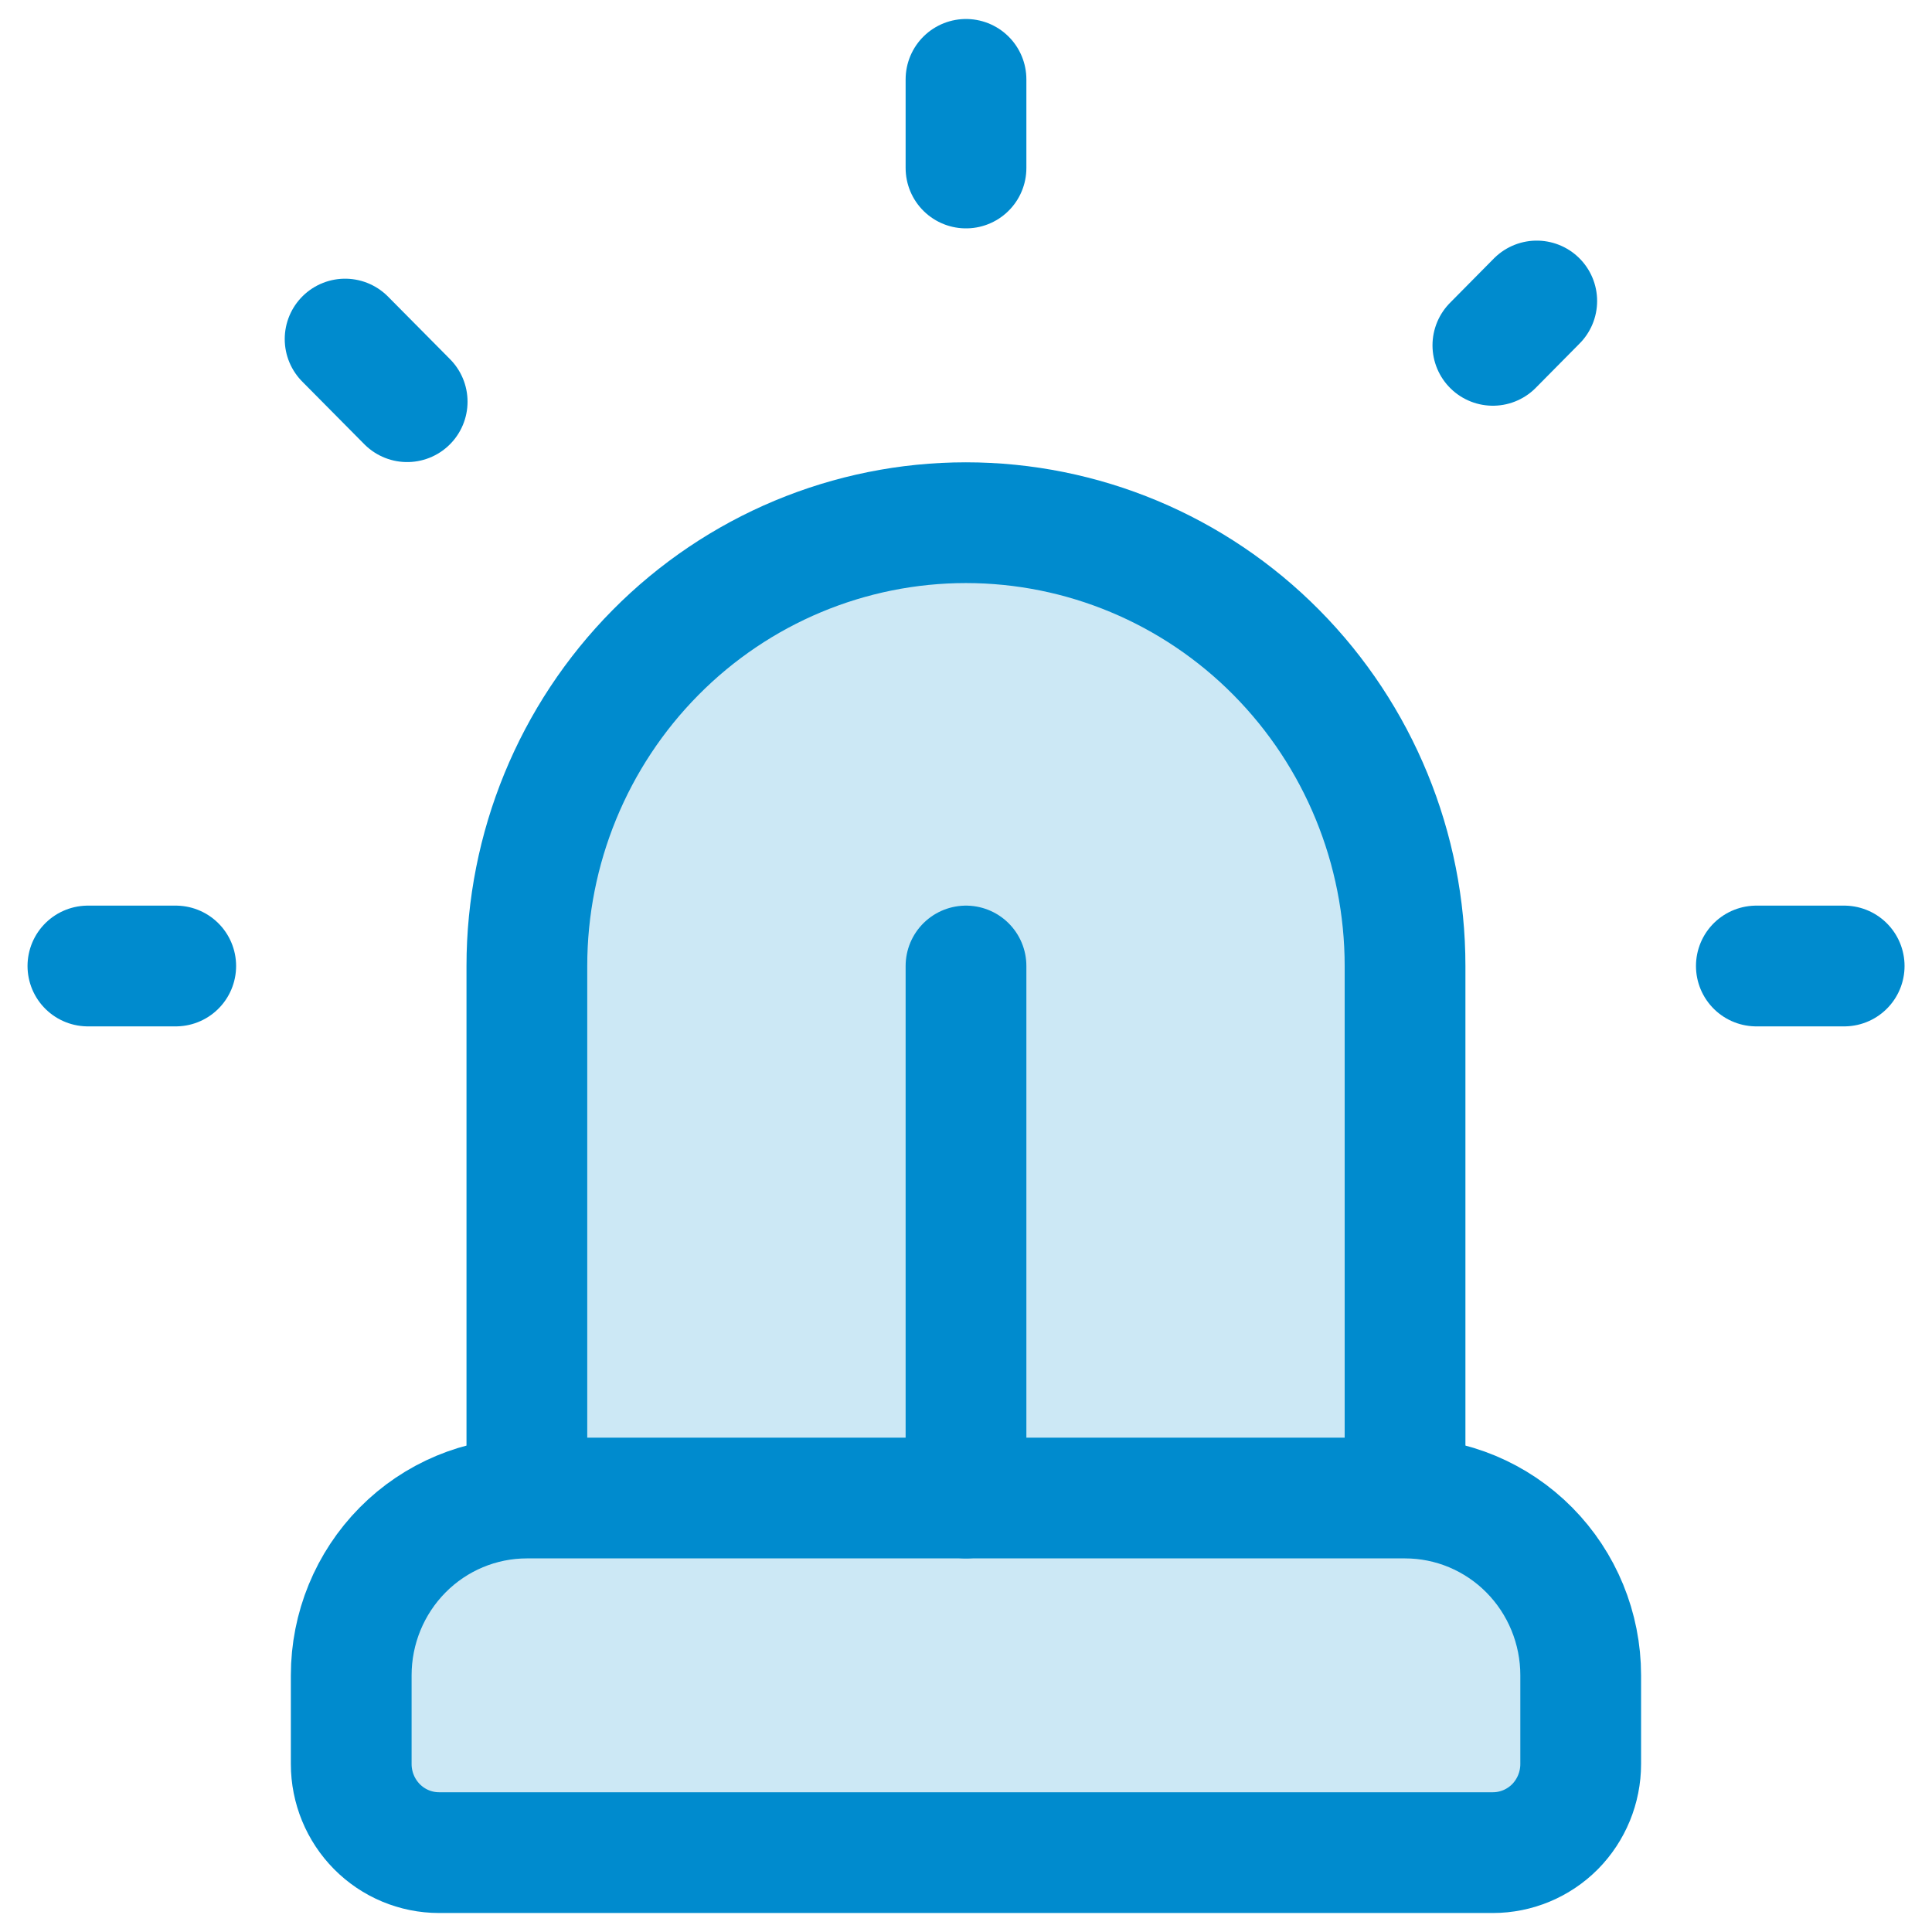
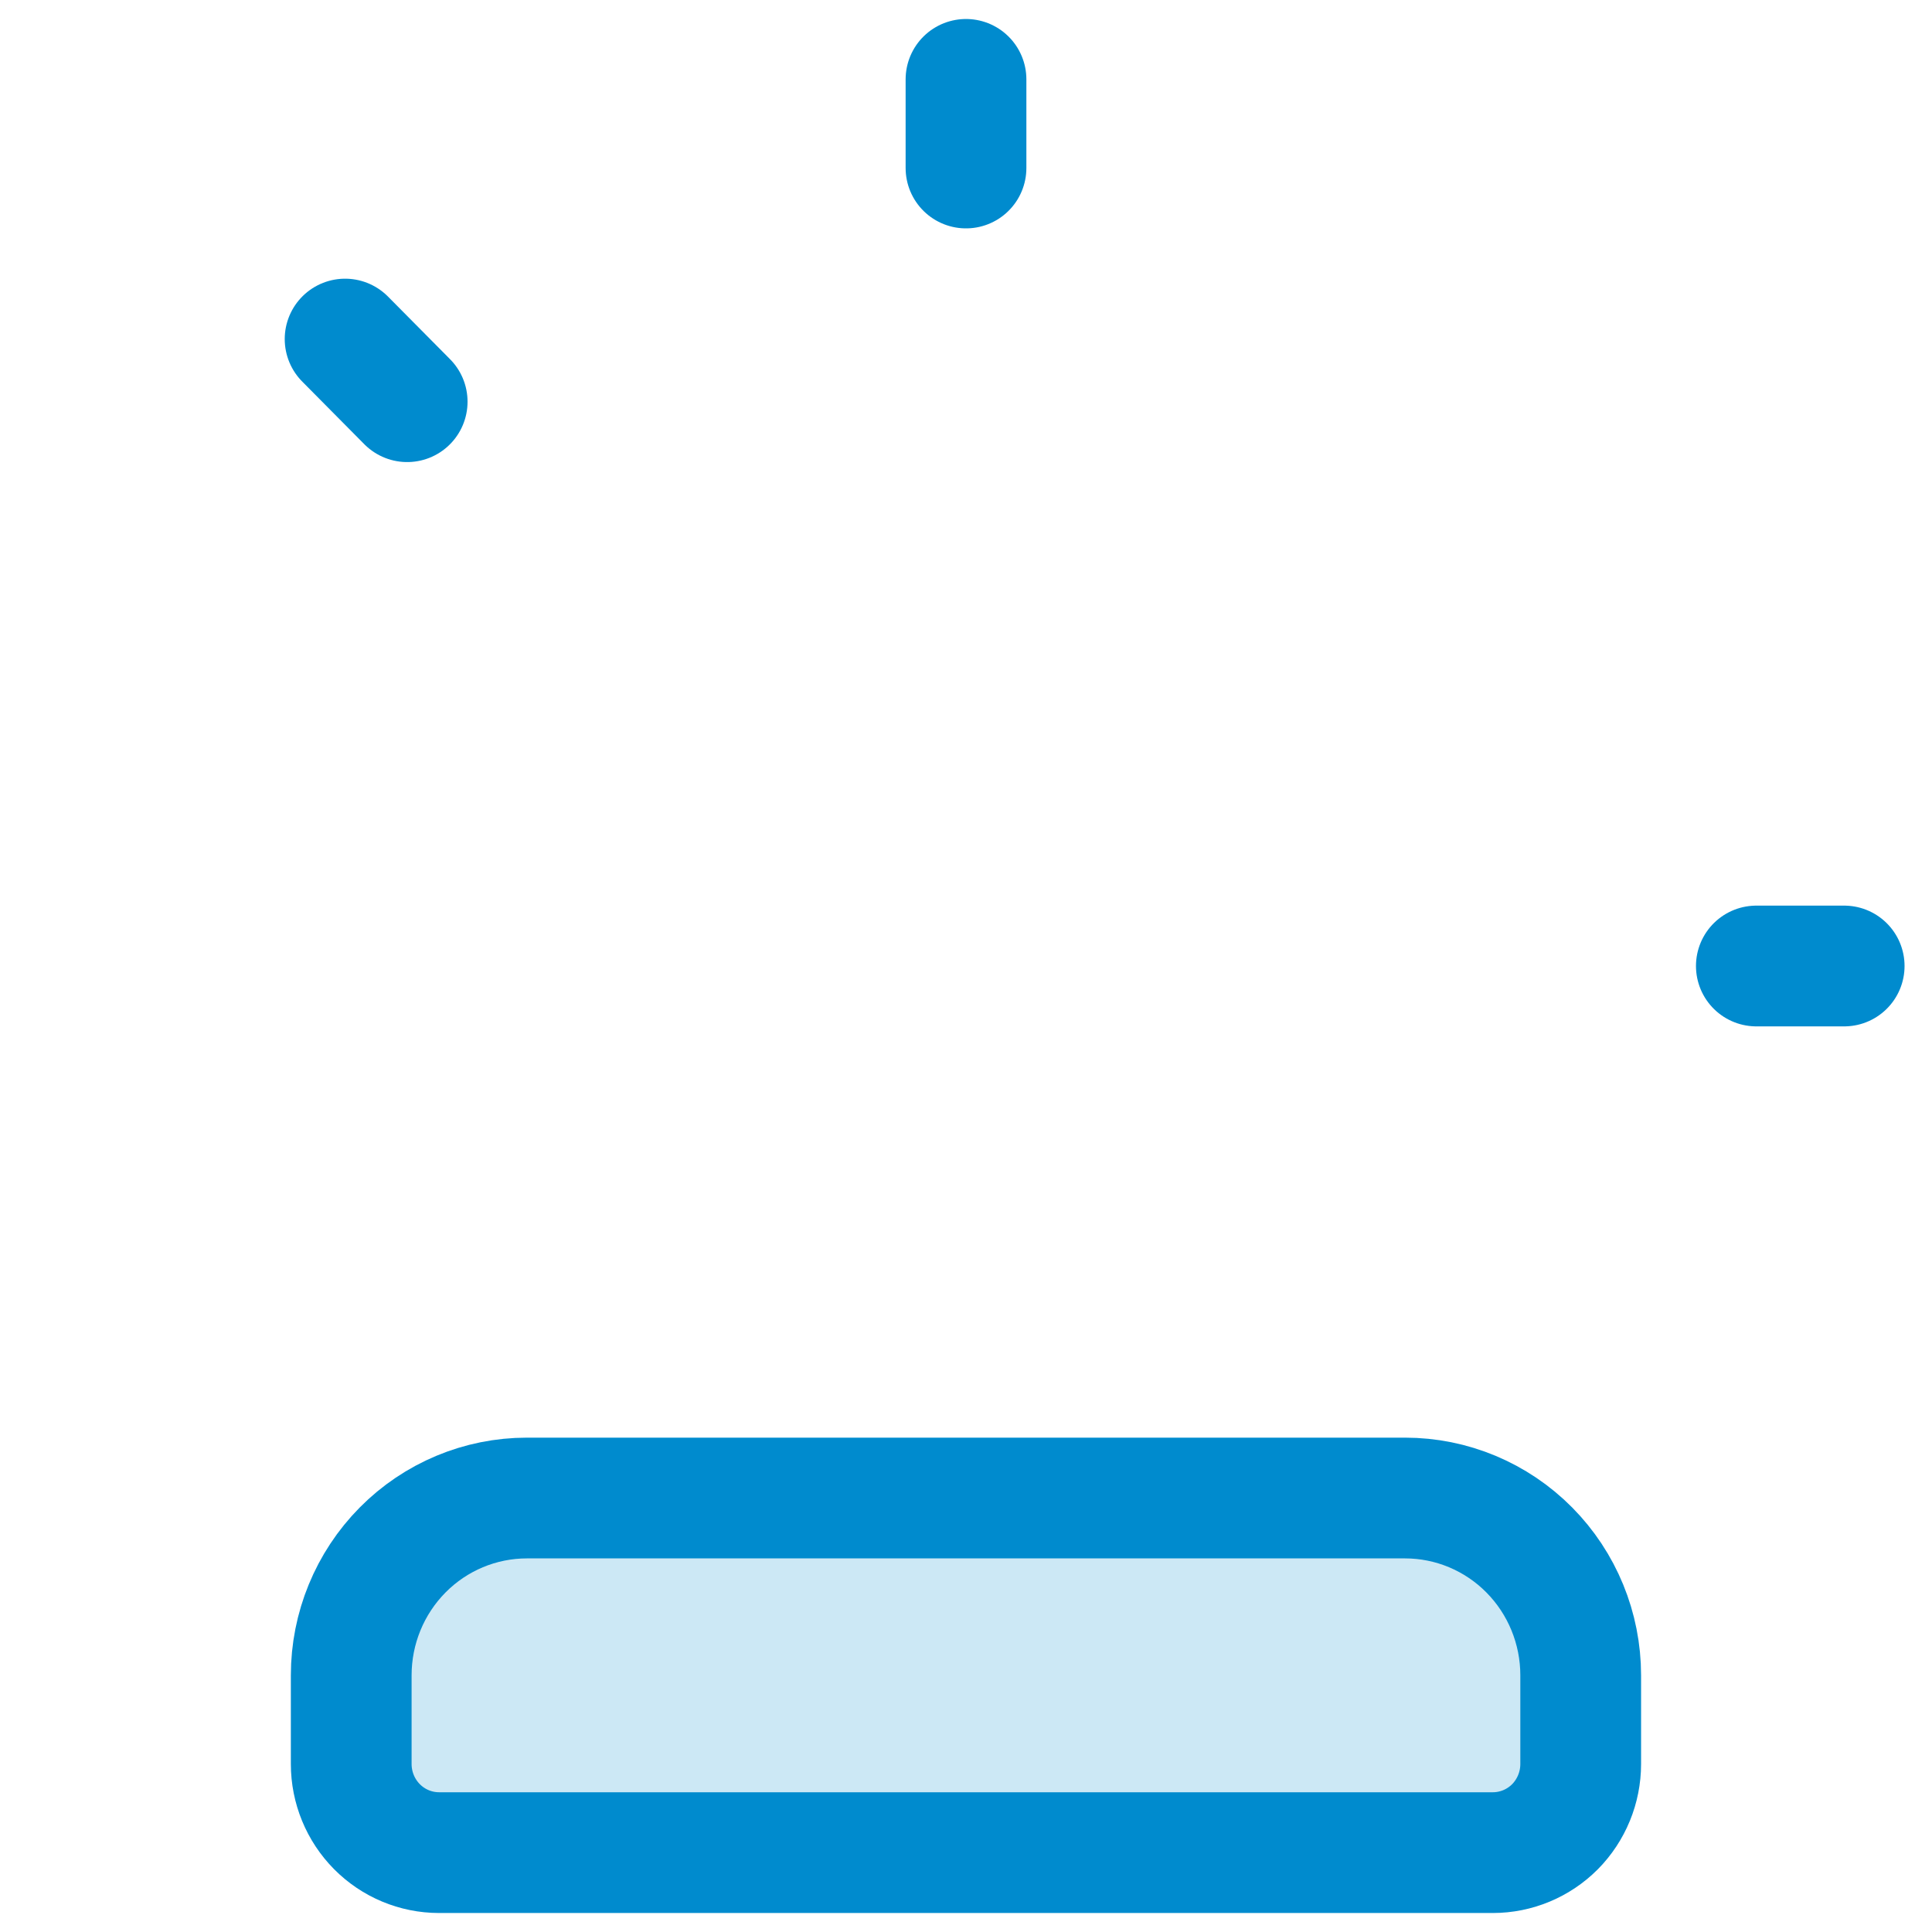
<svg xmlns="http://www.w3.org/2000/svg" width="24" height="24" viewBox="0 0 24 24" fill="none">
  <g clip-path="url(#clip0_640_2146)">
-     <path d="M6.545 18.609V12C6.545 10.539 7.12 9.139 8.143 8.106C9.165 7.073 10.553 6.493 11.999 6.493C13.446 6.493 14.834 7.073 15.856 8.106C16.879 9.139 17.454 10.539 17.454 12V18.609" fill="#CCE8F5" />
-     <path d="M6.545 18.609V12C6.545 10.539 7.12 9.139 8.143 8.106C9.165 7.073 10.553 6.493 11.999 6.493C13.446 6.493 14.834 7.073 15.856 8.106C16.879 9.139 17.454 10.539 17.454 12V18.609" stroke="#008BCE" stroke-width="1.5" stroke-linecap="round" stroke-linejoin="round" />
    <path d="M4.363 21.913C4.363 22.205 4.478 22.485 4.683 22.692C4.887 22.898 5.165 23.014 5.454 23.014H18.545C18.834 23.014 19.112 22.898 19.317 22.692C19.521 22.485 19.636 22.205 19.636 21.913V20.811C19.636 20.227 19.406 19.667 18.997 19.254C18.588 18.841 18.033 18.609 17.454 18.609H6.545C5.966 18.609 5.411 18.841 5.002 19.254C4.593 19.667 4.363 20.227 4.363 20.811V21.913Z" fill="#CCE8F5" stroke="#008BCE" stroke-width="1.5" stroke-linecap="round" stroke-linejoin="round" />
    <path d="M21.818 12H22.909" stroke="#008BCE" stroke-width="1.5" stroke-linecap="round" stroke-linejoin="round" />
-     <path d="M19.09 3.739L18.545 4.29" stroke="#008BCE" stroke-width="1.5" stroke-linecap="round" stroke-linejoin="round" />
-     <path d="M1.092 12H2.183" stroke="#008BCE" stroke-width="1.5" stroke-linecap="round" stroke-linejoin="round" />
    <path d="M12 0.986V2.087" stroke="#008BCE" stroke-width="1.5" stroke-linecap="round" stroke-linejoin="round" />
    <path d="M4.287 4.212L5.058 4.99" stroke="#008BCE" stroke-width="1.5" stroke-linecap="round" stroke-linejoin="round" />
-     <path d="M12 12V18.609" stroke="#008BCE" stroke-width="1.5" stroke-linecap="round" stroke-linejoin="round" />
  </g>
  <defs>
    <clipPath id="clip0_640_2146">
      <rect width="24" height="24" fill="white" />
    </clipPath>
  </defs>
</svg>